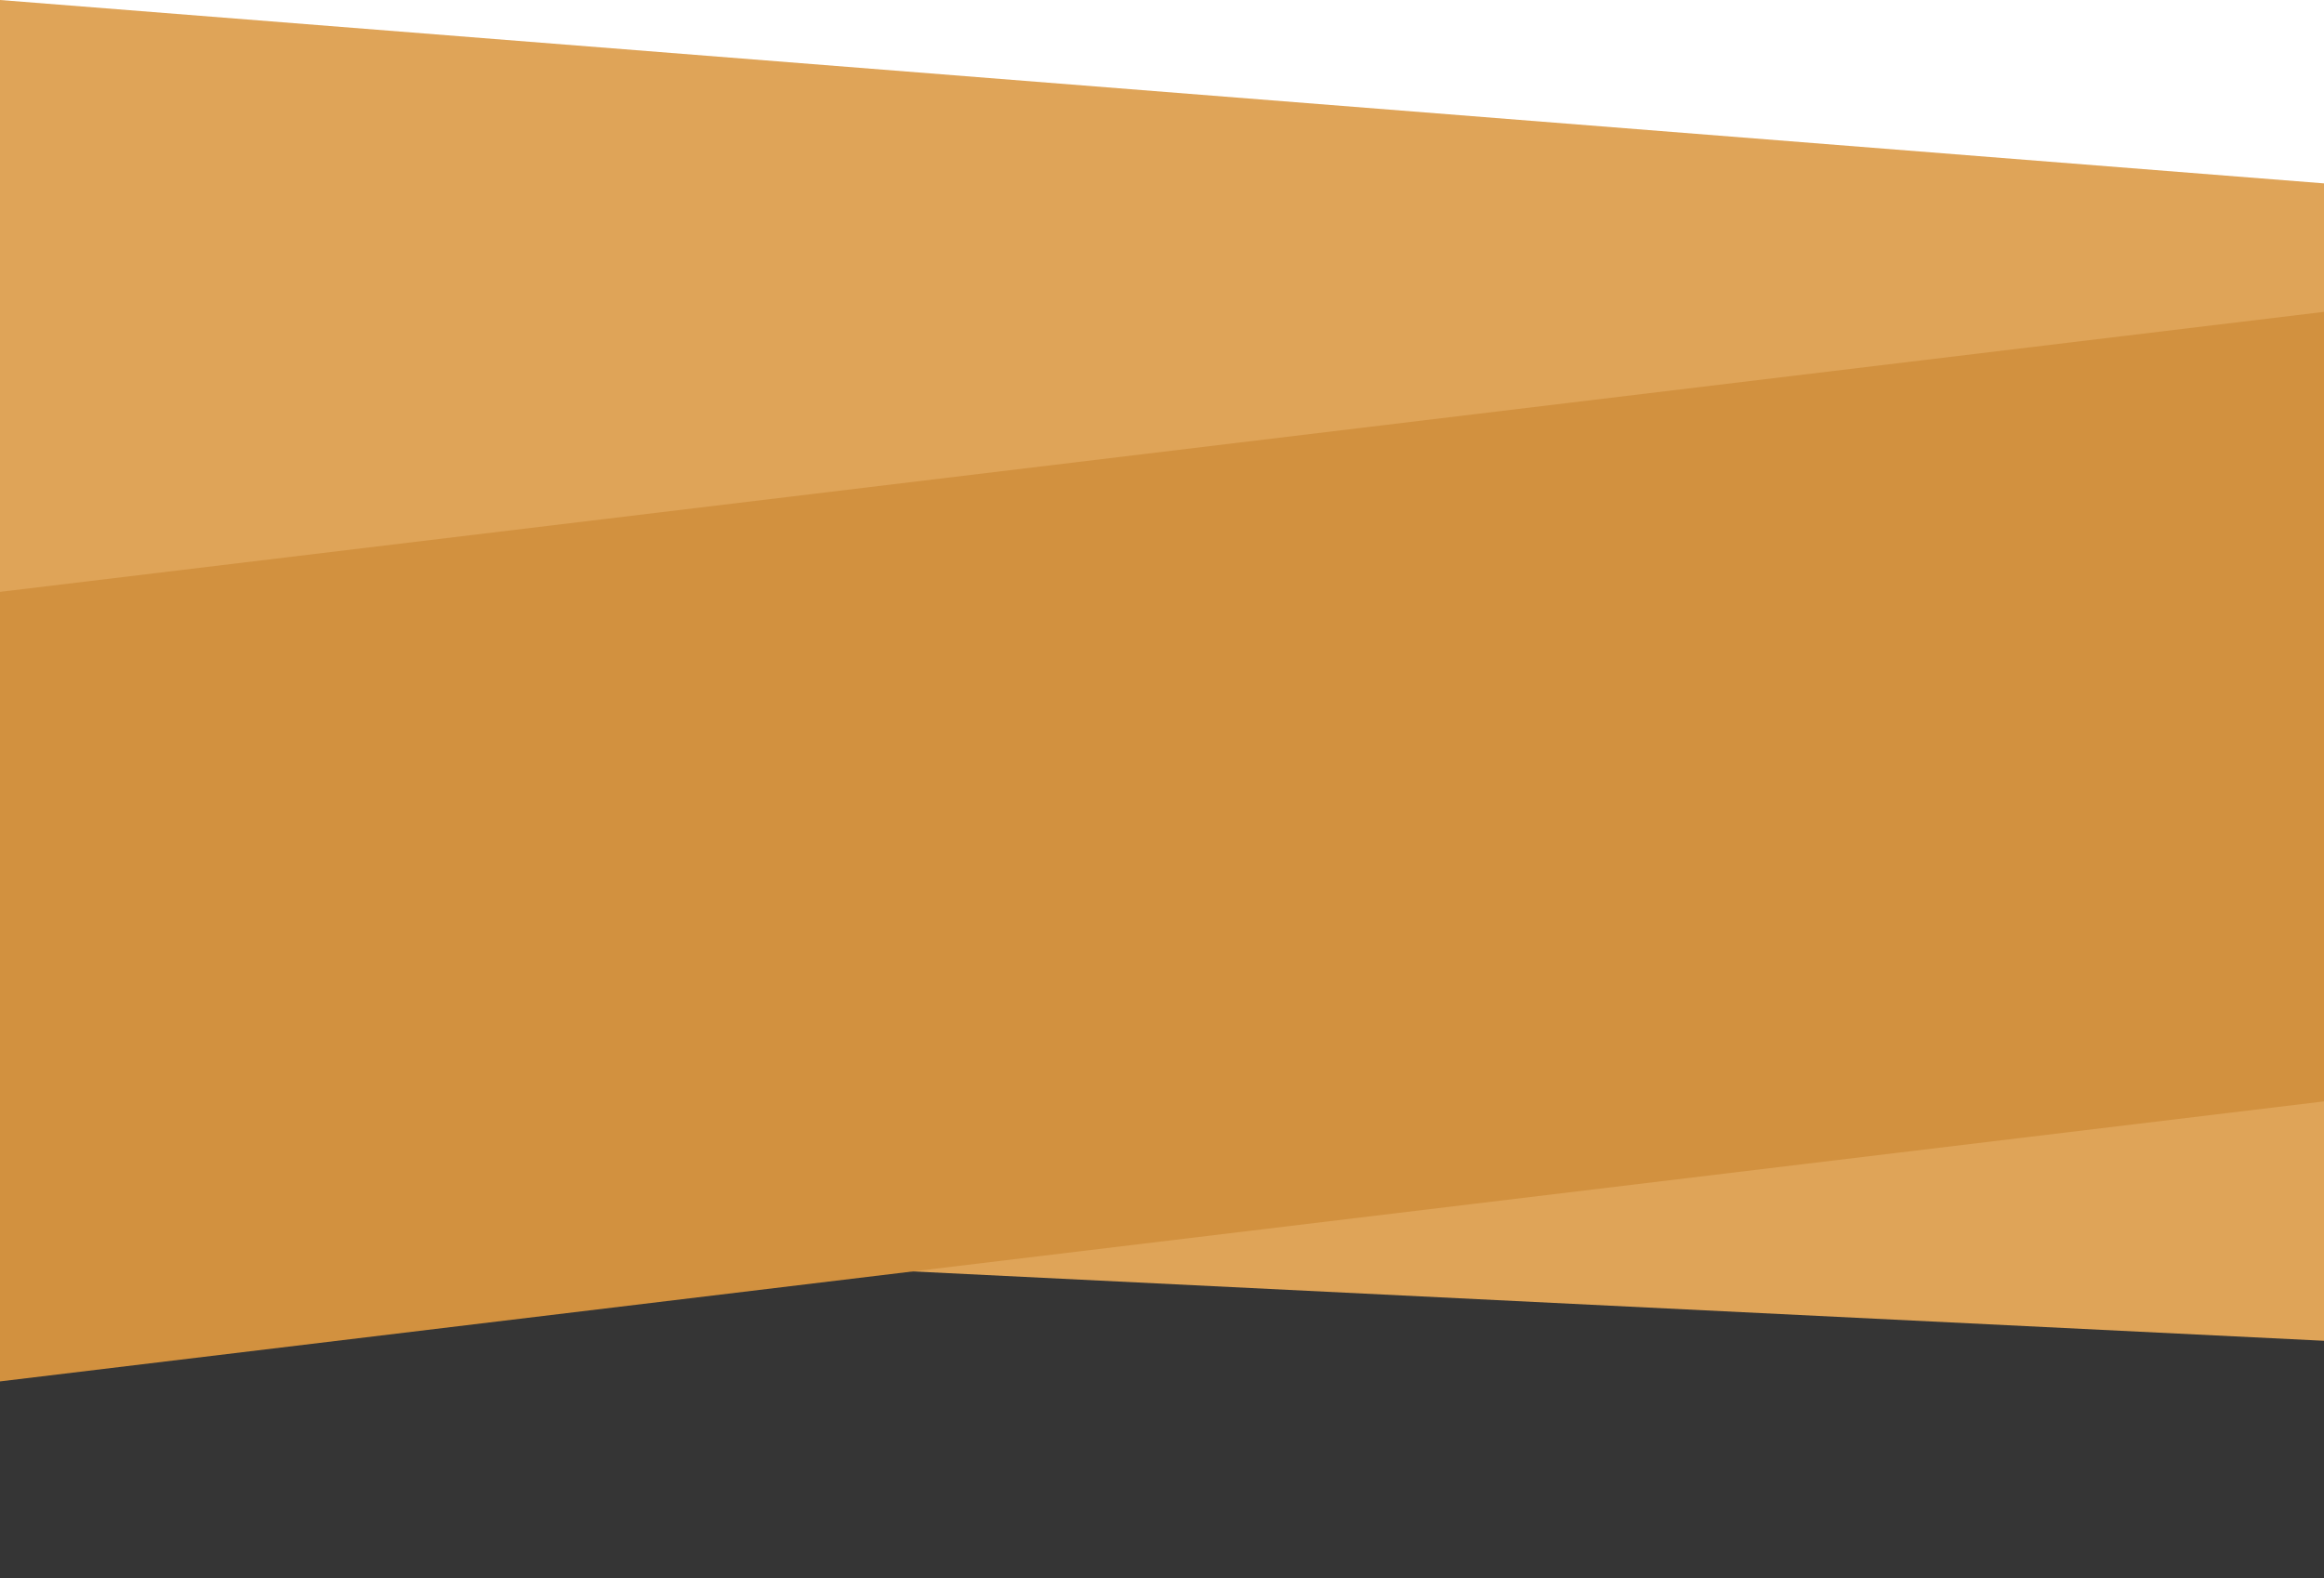
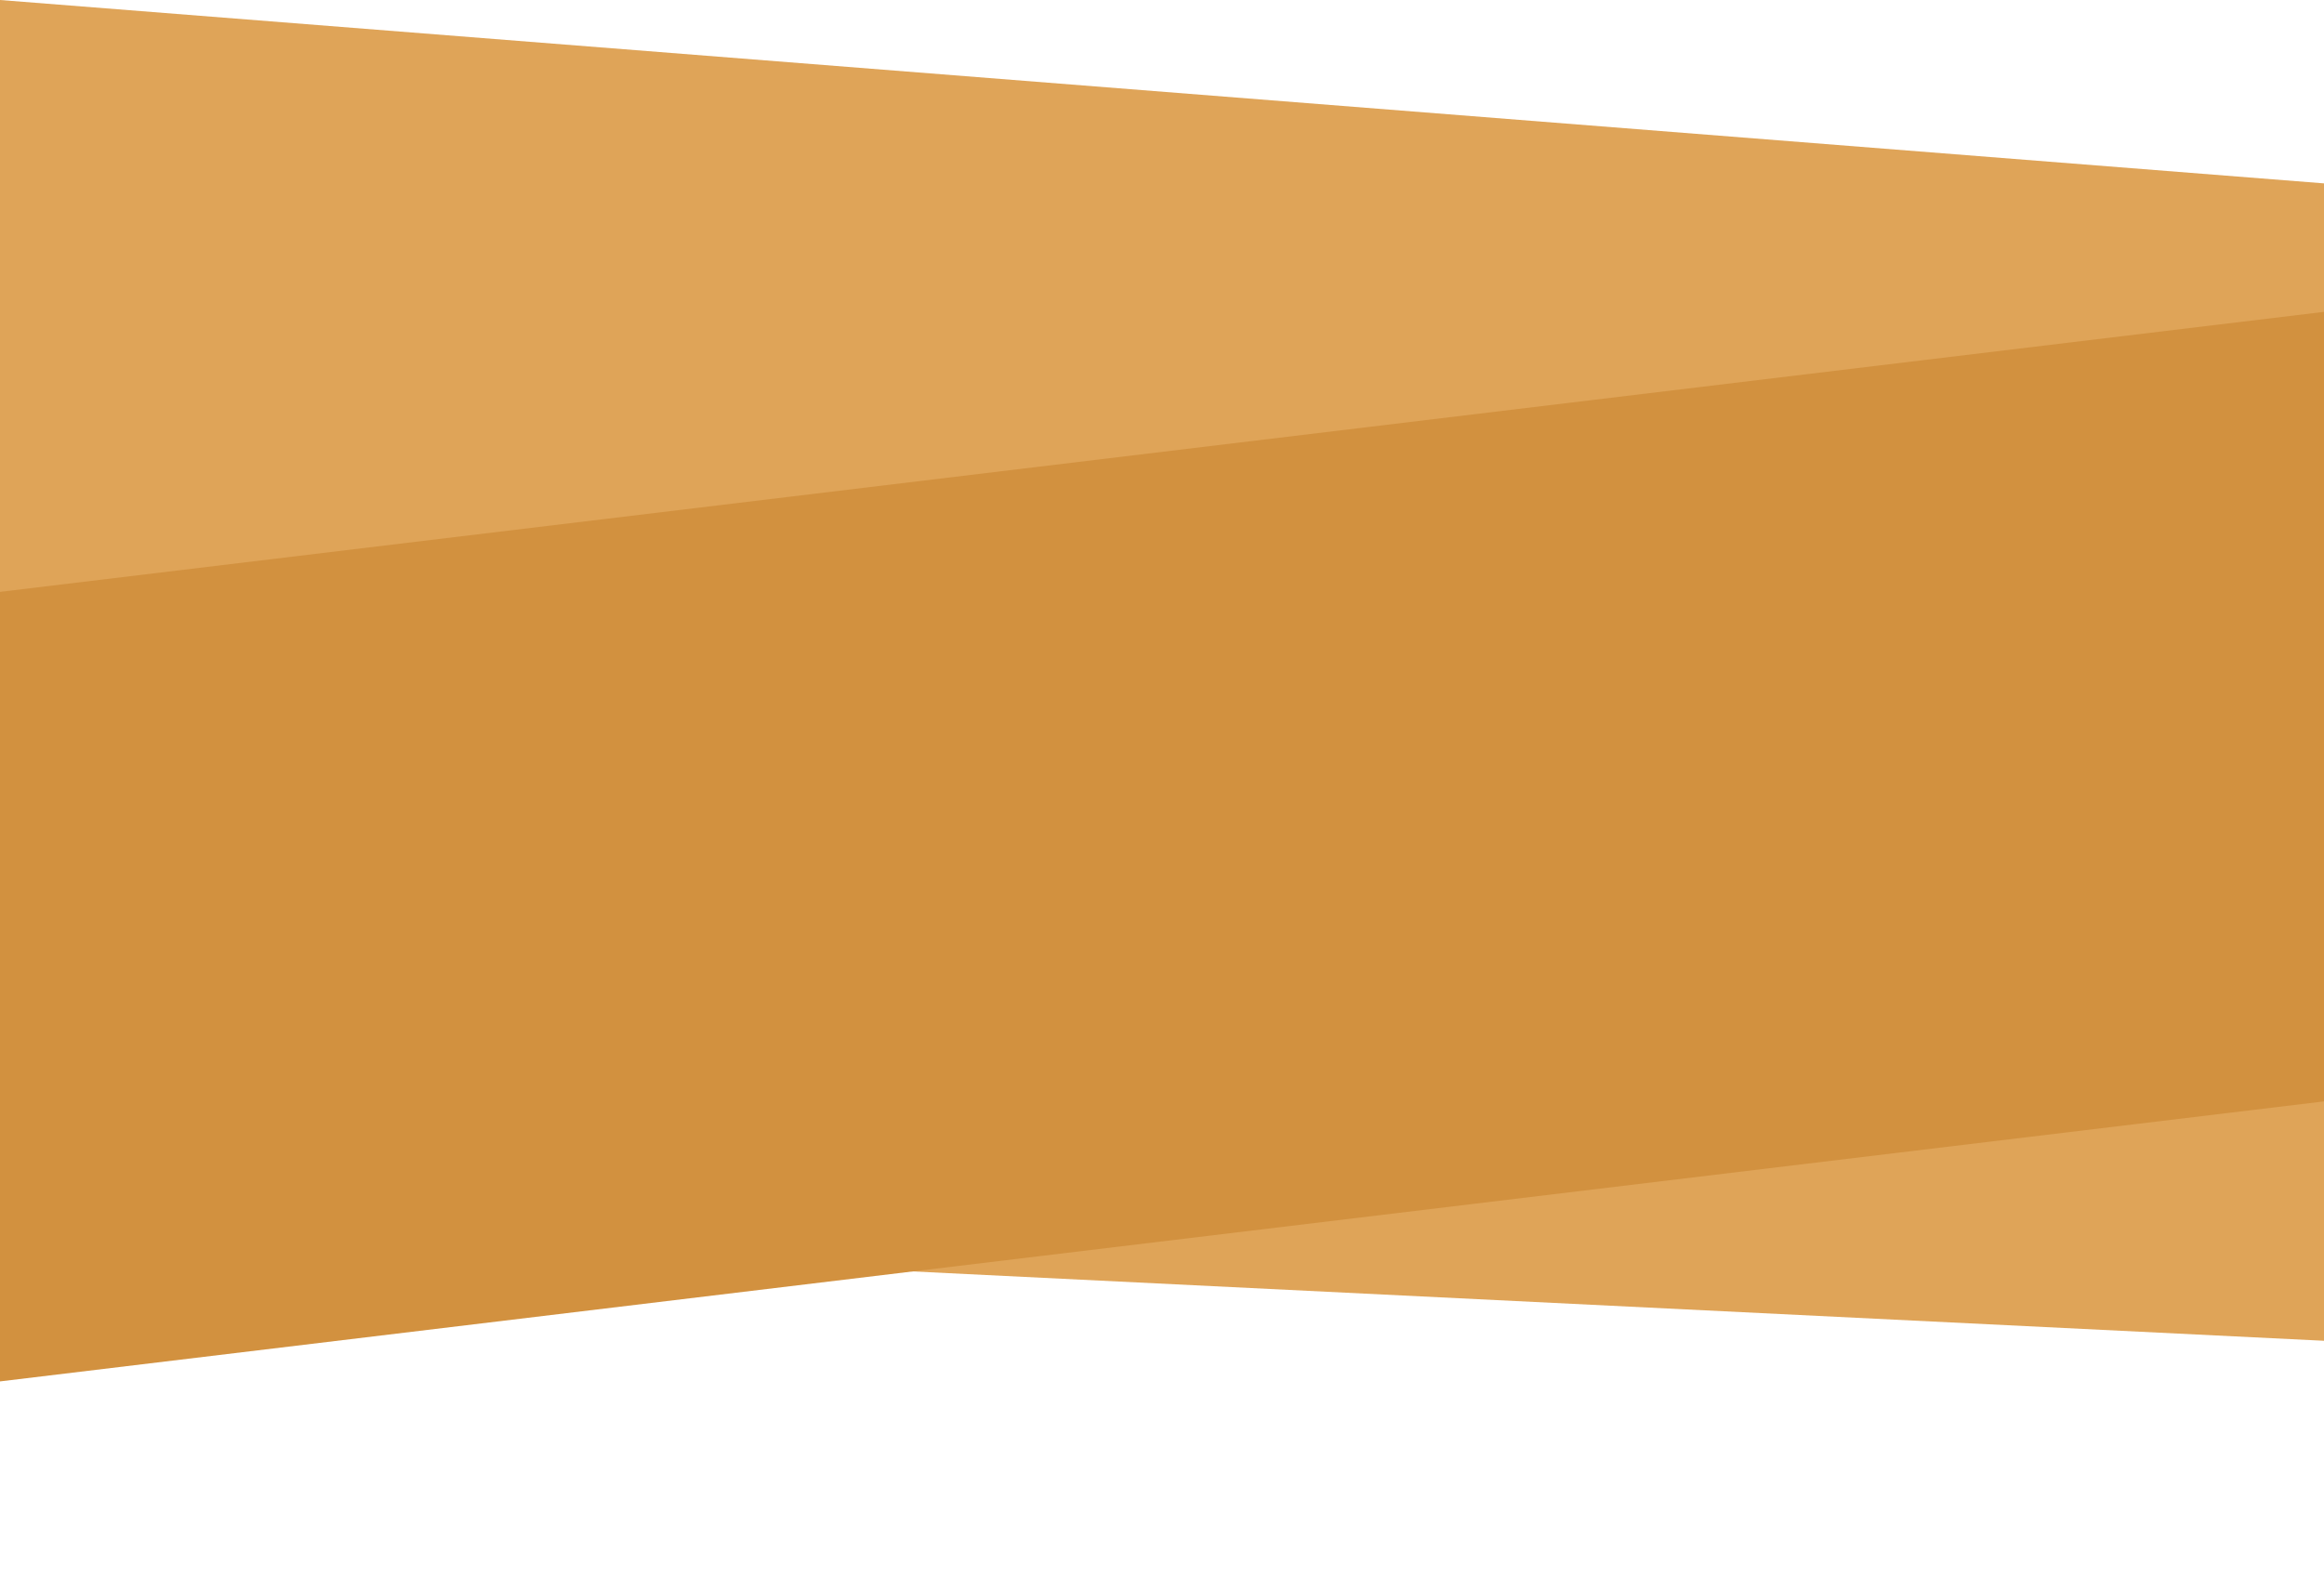
<svg xmlns="http://www.w3.org/2000/svg" xmlns:ns1="http://www.inkscape.org/namespaces/inkscape" xmlns:ns2="http://sodipodi.sourceforge.net/DTD/sodipodi-0.dtd" xmlns:xlink="http://www.w3.org/1999/xlink" width="3695" height="2510" viewBox="0 0 977.635 664.104" version="1.1" id="svg1" ns1:version="1.3 (0e150ed6c4, 2023-07-21)" ns2:docname="bottombg.svg">
  <title id="title3">Bottom Background</title>
  <ns2:namedview id="namedview1" pagecolor="#ffffff" bordercolor="#000000" borderopacity="0.25" ns1:showpageshadow="2" ns1:pageopacity="0.0" ns1:pagecheckerboard="0" ns1:deskcolor="#d1d1d1" ns1:document-units="px" ns1:zoom="0.57260472" ns1:cx="2252.863" ns1:cy="1383.1531" ns1:window-width="3840" ns1:window-height="2056" ns1:window-x="-8" ns1:window-y="-8" ns1:window-maximized="1" ns1:current-layer="layer1" />
  <defs id="defs1">
    <color-profile name="Agfa-:-Swop-Standard" xlink:href="file:///C:/WINDOWS/system32/spool/drivers/color/RSWOP.icm" id="color-profile2" />
  </defs>
  <g ns1:label="Layer 1" ns1:groupmode="layer" id="layer1">
-     <path d="M 0,451.904 V 664.104 H 977.635 V 451.904 Z" style="fill:#353535;fill-opacity:1;stroke-width:0.264" id="path3" ns2:nodetypes="ccccc" />
-   </g>
+     </g>
  <g ns1:groupmode="layer" id="layer3" ns1:label="Layer 3">
-     <path d="m 0,0 v 516.132 l 977.635,48.055 V 77.166 Z" style="fill:#dfa458;fill-opacity:1;stroke-width:0.264" id="path1" ns2:nodetypes="ccccc" />
+     <path d="m 0,0 v 516.132 l 977.635,48.055 V 77.166 " style="fill:#dfa458;fill-opacity:1;stroke-width:0.264" id="path1" ns2:nodetypes="ccccc" />
  </g>
  <path d="M 0,249.056 V 581.284 L 977.635,463.456 V 131.228 Z" style="fill:#d2913f;fill-opacity:1;stroke-width:0.264" id="path2" ns2:nodetypes="ccccc" />
</svg>